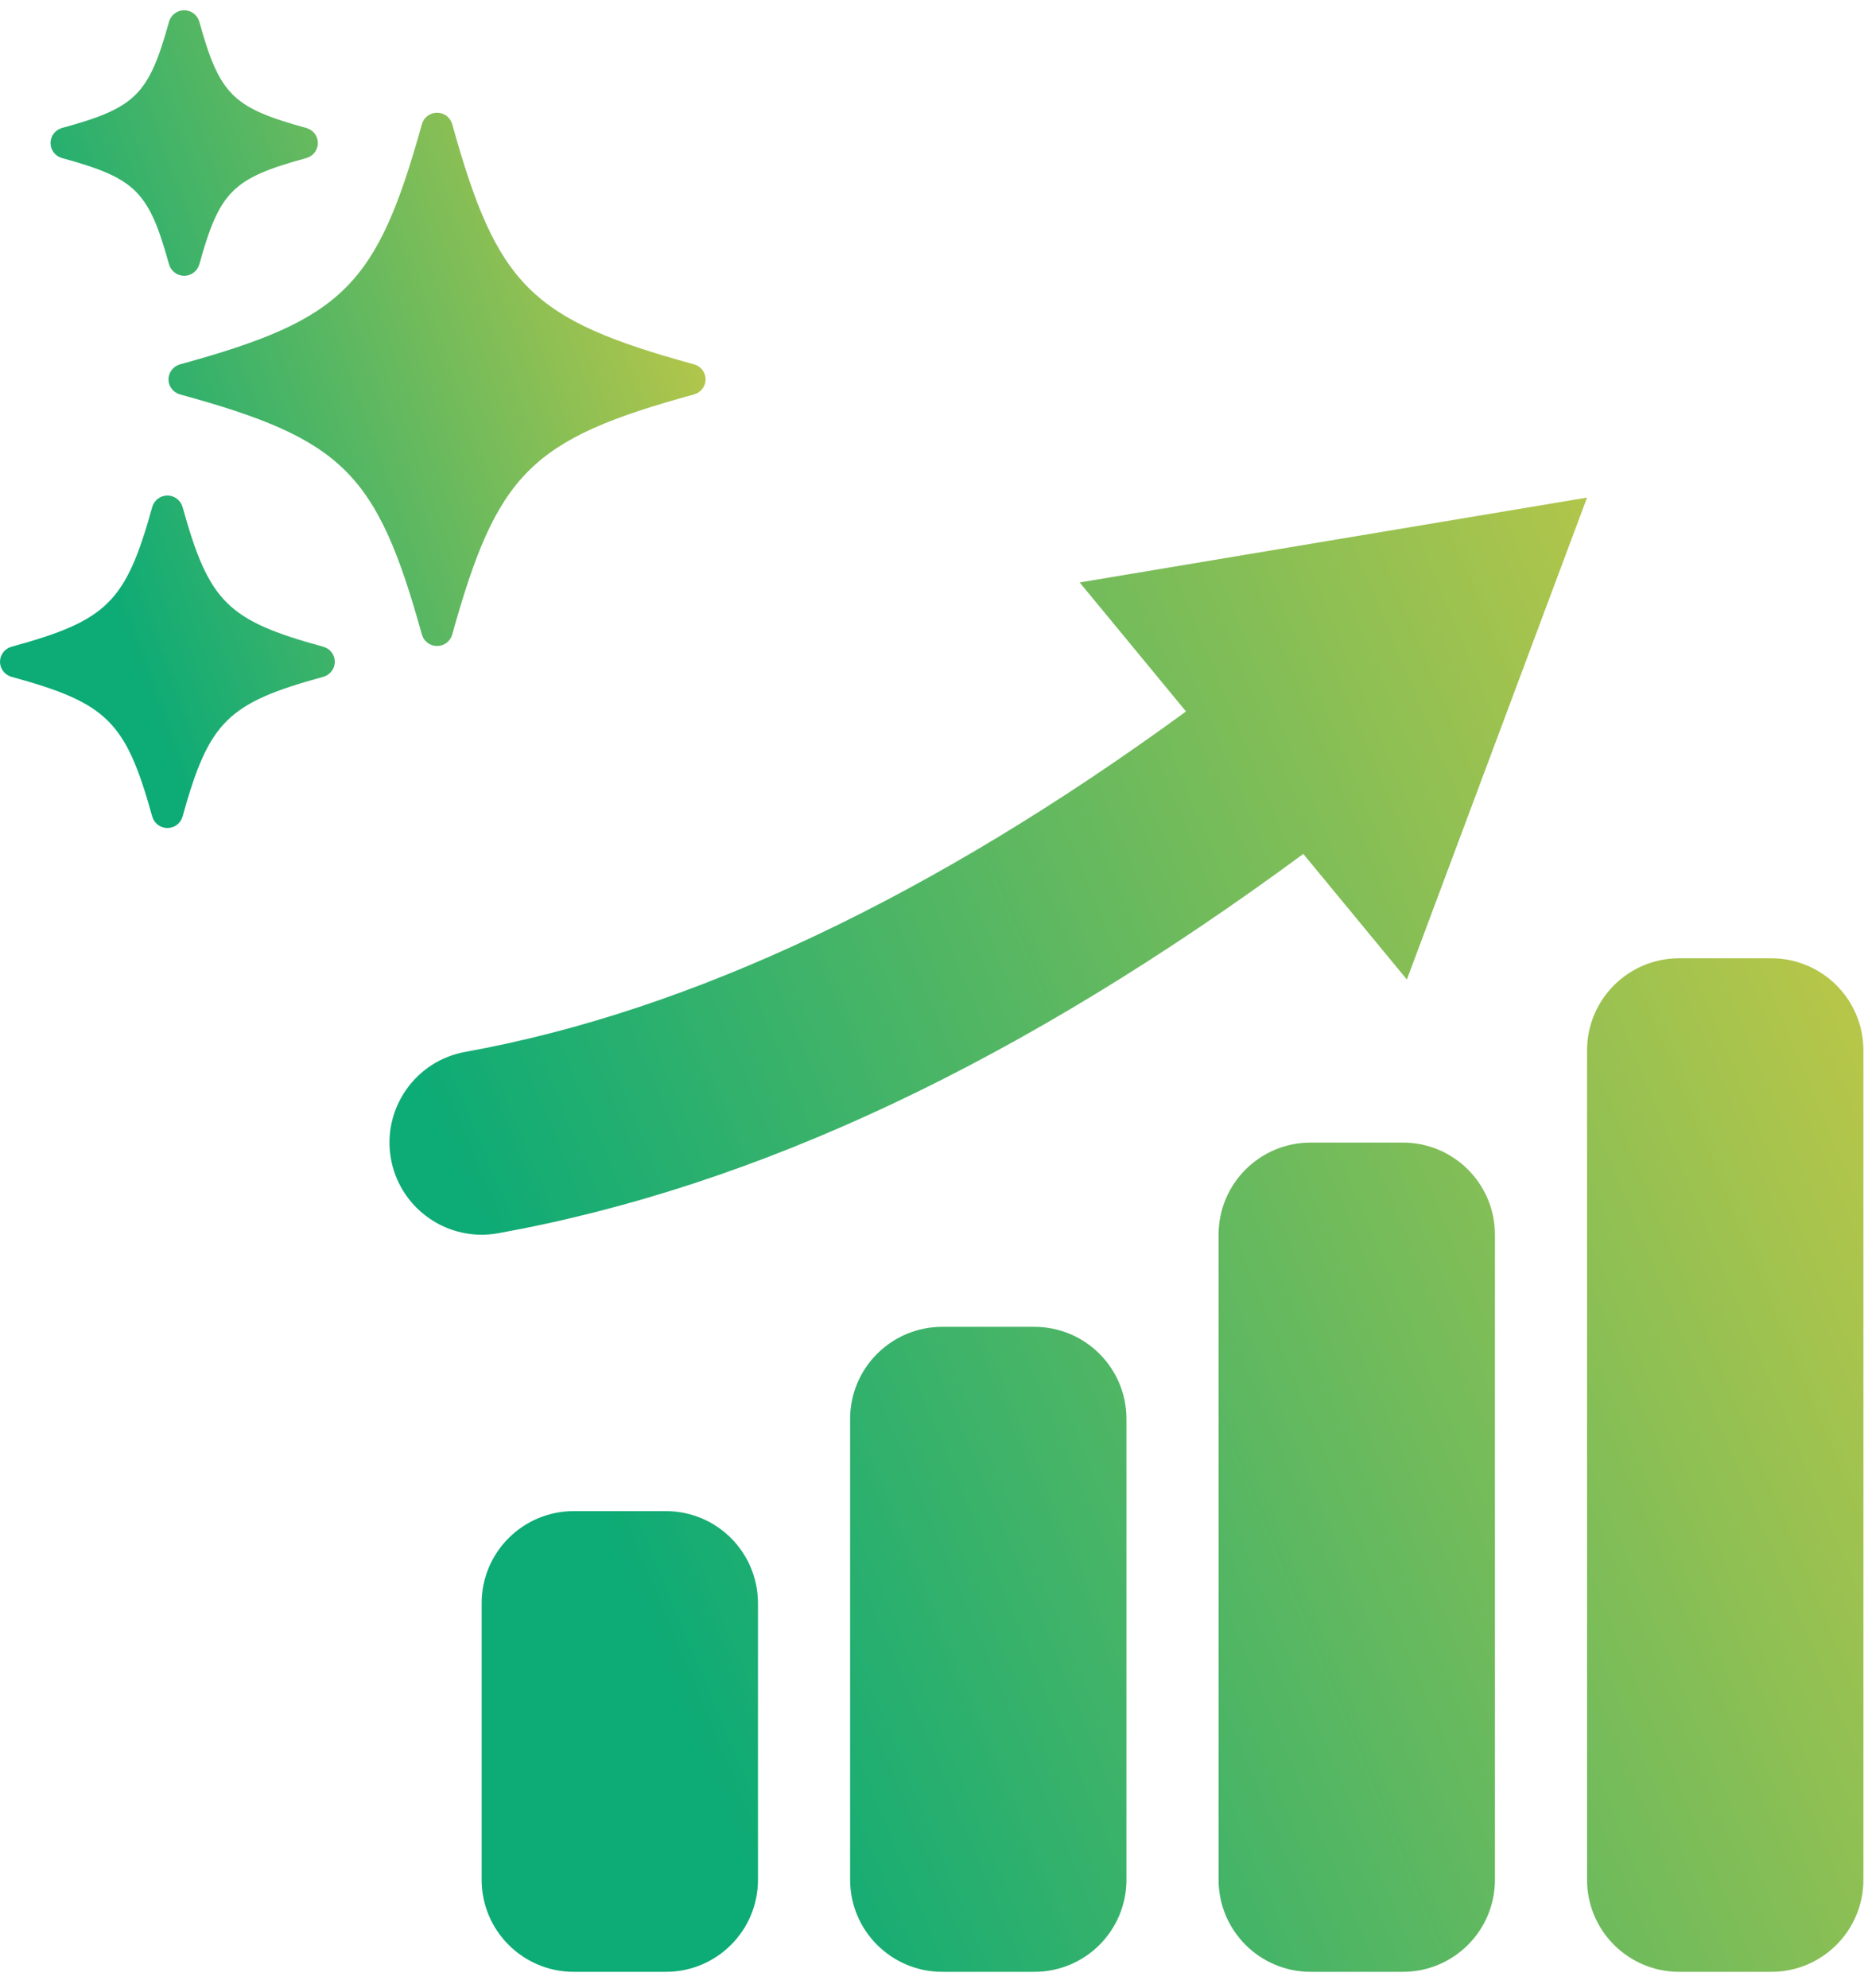
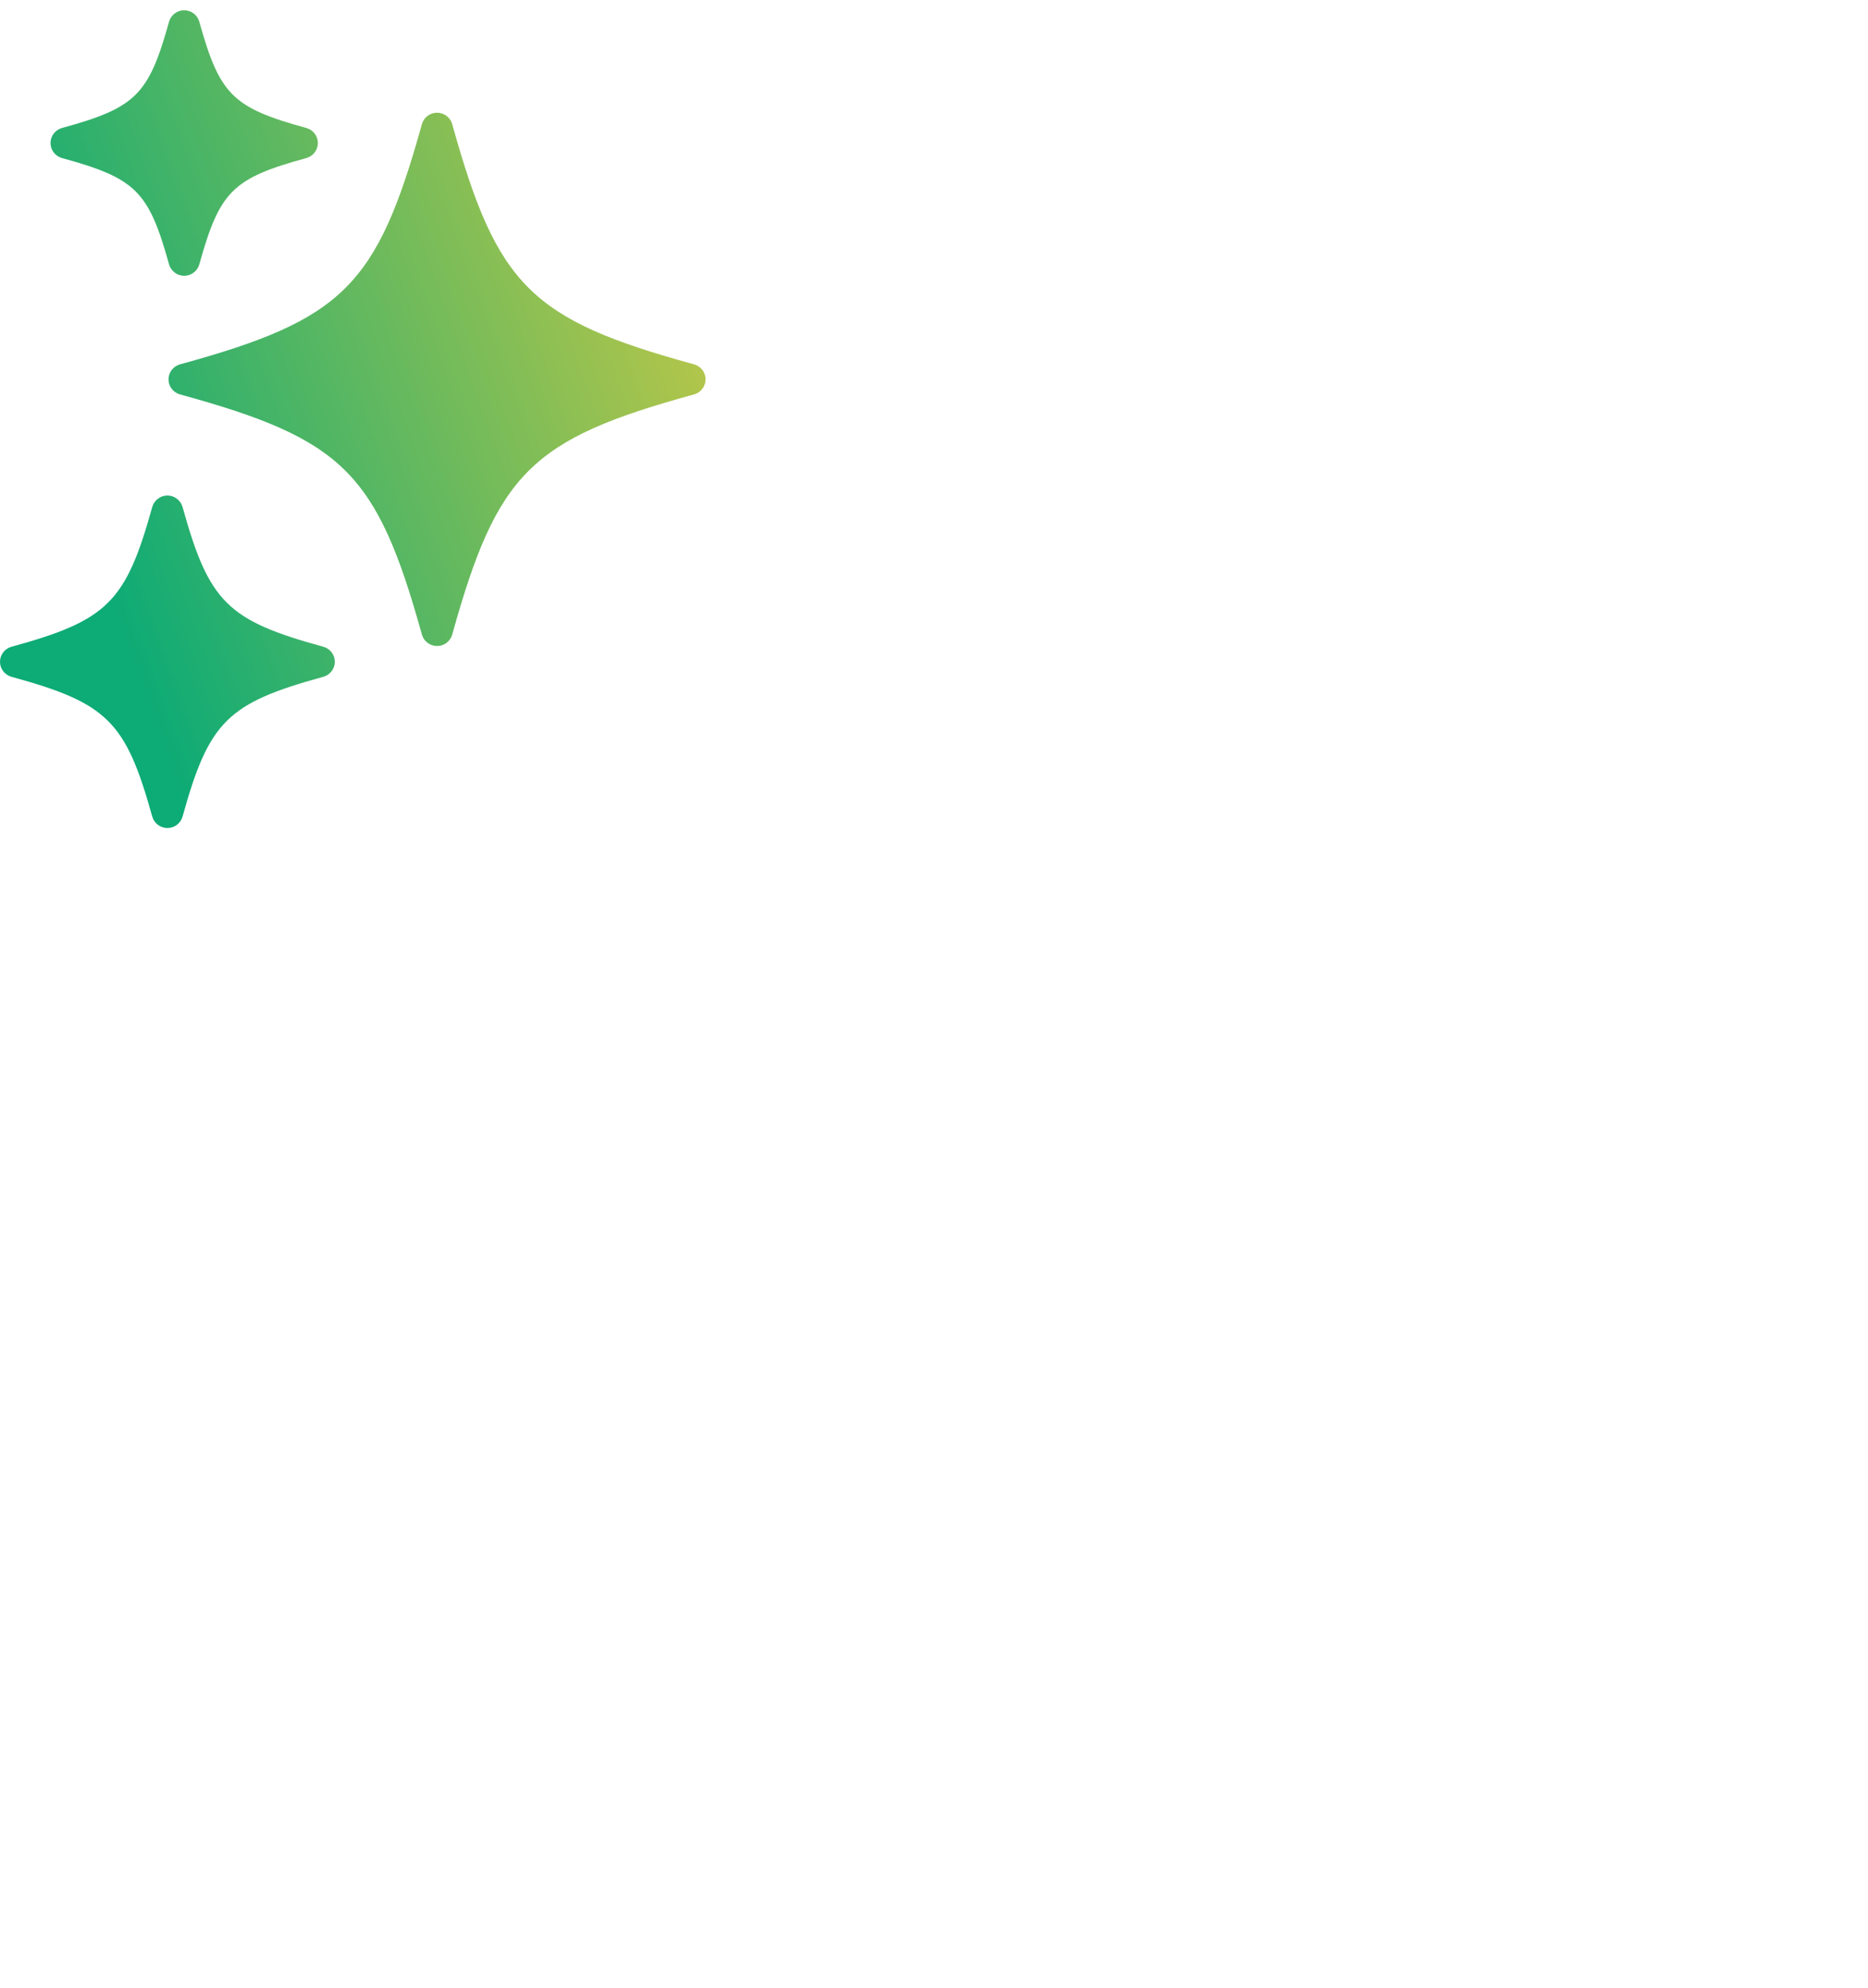
<svg xmlns="http://www.w3.org/2000/svg" width="78" height="83" viewBox="0 0 78 83" fill="none">
-   <path d="M20.795 51.485C20.562 51.526 20.332 51.545 20.107 51.545C18.282 51.545 16.663 50.238 16.325 48.382C15.949 46.29 17.339 44.287 19.431 43.912C28.848 42.214 38.964 37.413 49.523 29.701L45.083 24.315L66.269 20.772L58.745 40.892L54.421 35.648C42.664 44.31 31.635 49.531 20.795 51.485ZM27.804 63.084H23.957C21.835 63.084 20.111 64.805 20.111 66.931V78.471C20.111 80.597 21.835 82.317 23.957 82.317H27.804C29.93 82.317 31.65 80.597 31.65 78.471V66.931C31.65 64.805 29.93 63.084 27.804 63.084ZM58.576 47.698H54.729C52.603 47.698 50.883 49.419 50.883 51.545V78.471C50.883 80.597 52.603 82.317 54.729 82.317H58.576C60.702 82.317 62.422 80.597 62.422 78.471V51.545C62.422 49.419 60.702 47.698 58.576 47.698ZM73.962 40.005H70.115C67.989 40.005 66.269 41.726 66.269 43.852V78.471C66.269 80.597 67.989 82.317 70.115 82.317H73.962C76.088 82.317 77.808 80.597 77.808 78.471V43.852C77.808 41.726 76.088 40.005 73.962 40.005ZM43.19 55.391H39.343C37.221 55.391 35.497 57.112 35.497 59.238V78.471C35.497 80.597 37.221 82.317 39.343 82.317H43.19C45.316 82.317 47.036 80.597 47.036 78.471V59.238C47.036 57.112 45.316 55.391 43.19 55.391Z" fill="url(#paint0_linear_638_7689)" />
  <path d="M28.98 15.21C22.176 13.344 20.76 11.938 18.883 5.184C18.803 4.901 18.544 4.705 18.25 4.705C17.954 4.705 17.696 4.901 17.617 5.184C15.738 11.938 14.322 13.344 7.518 15.21C7.234 15.288 7.036 15.546 7.036 15.838C7.036 16.131 7.234 16.387 7.518 16.466C14.322 18.332 15.738 19.736 17.617 26.49C17.696 26.773 17.956 26.969 18.25 26.969C18.546 26.969 18.803 26.773 18.883 26.49C20.762 19.736 22.176 18.33 28.98 16.466C29.264 16.387 29.462 16.13 29.462 15.838C29.462 15.544 29.264 15.288 28.98 15.21Z" fill="url(#paint1_linear_638_7689)" />
  <path d="M2.591 6.599C5.666 7.442 6.21 7.981 7.058 11.034C7.137 11.316 7.397 11.513 7.691 11.513C7.987 11.513 8.244 11.316 8.323 11.034C9.173 7.981 9.715 7.44 12.79 6.599C13.075 6.52 13.273 6.263 13.273 5.971C13.273 5.677 13.075 5.421 12.79 5.342C9.715 4.499 9.173 3.96 8.323 0.908C8.244 0.625 7.985 0.429 7.691 0.429C7.395 0.429 7.137 0.625 7.058 0.908C6.209 3.961 5.666 4.501 2.591 5.342C2.306 5.421 2.109 5.679 2.109 5.971C2.109 6.264 2.306 6.52 2.591 6.599Z" fill="url(#paint2_linear_638_7689)" />
  <path d="M13.498 26.999C9.496 25.903 8.727 25.138 7.623 21.166C7.544 20.884 7.284 20.687 6.99 20.687C6.694 20.687 6.437 20.884 6.357 21.166C5.253 25.139 4.485 25.902 0.482 26.999C0.198 27.077 0 27.335 0 27.627C0 27.921 0.198 28.177 0.482 28.255C4.484 29.352 5.253 30.116 6.357 34.088C6.437 34.371 6.696 34.567 6.99 34.567C7.286 34.567 7.544 34.371 7.623 34.088C8.727 30.115 9.497 29.352 13.498 28.255C13.783 28.177 13.98 27.919 13.98 27.627C13.98 27.333 13.783 27.077 13.498 26.999Z" fill="url(#paint3_linear_638_7689)" />
  <defs>
    <linearGradient id="paint0_linear_638_7689" x1="74.762" y1="36.8" x2="22.914" y2="58.405" gradientUnits="userSpaceOnUse">
      <stop stop-color="#B6C649" />
      <stop offset="1" stop-color="#0DAB76" />
    </linearGradient>
    <linearGradient id="paint1_linear_638_7689" x1="28.004" y1="9.319" x2="2.21" y2="18.595" gradientUnits="userSpaceOnUse">
      <stop stop-color="#B6C649" />
      <stop offset="1" stop-color="#0DAB76" />
    </linearGradient>
    <linearGradient id="paint2_linear_638_7689" x1="28.004" y1="9.319" x2="2.21" y2="18.595" gradientUnits="userSpaceOnUse">
      <stop stop-color="#B6C649" />
      <stop offset="1" stop-color="#0DAB76" />
    </linearGradient>
    <linearGradient id="paint3_linear_638_7689" x1="28.004" y1="9.319" x2="2.21" y2="18.595" gradientUnits="userSpaceOnUse">
      <stop stop-color="#B6C649" />
      <stop offset="1" stop-color="#0DAB76" />
    </linearGradient>
  </defs>
</svg>